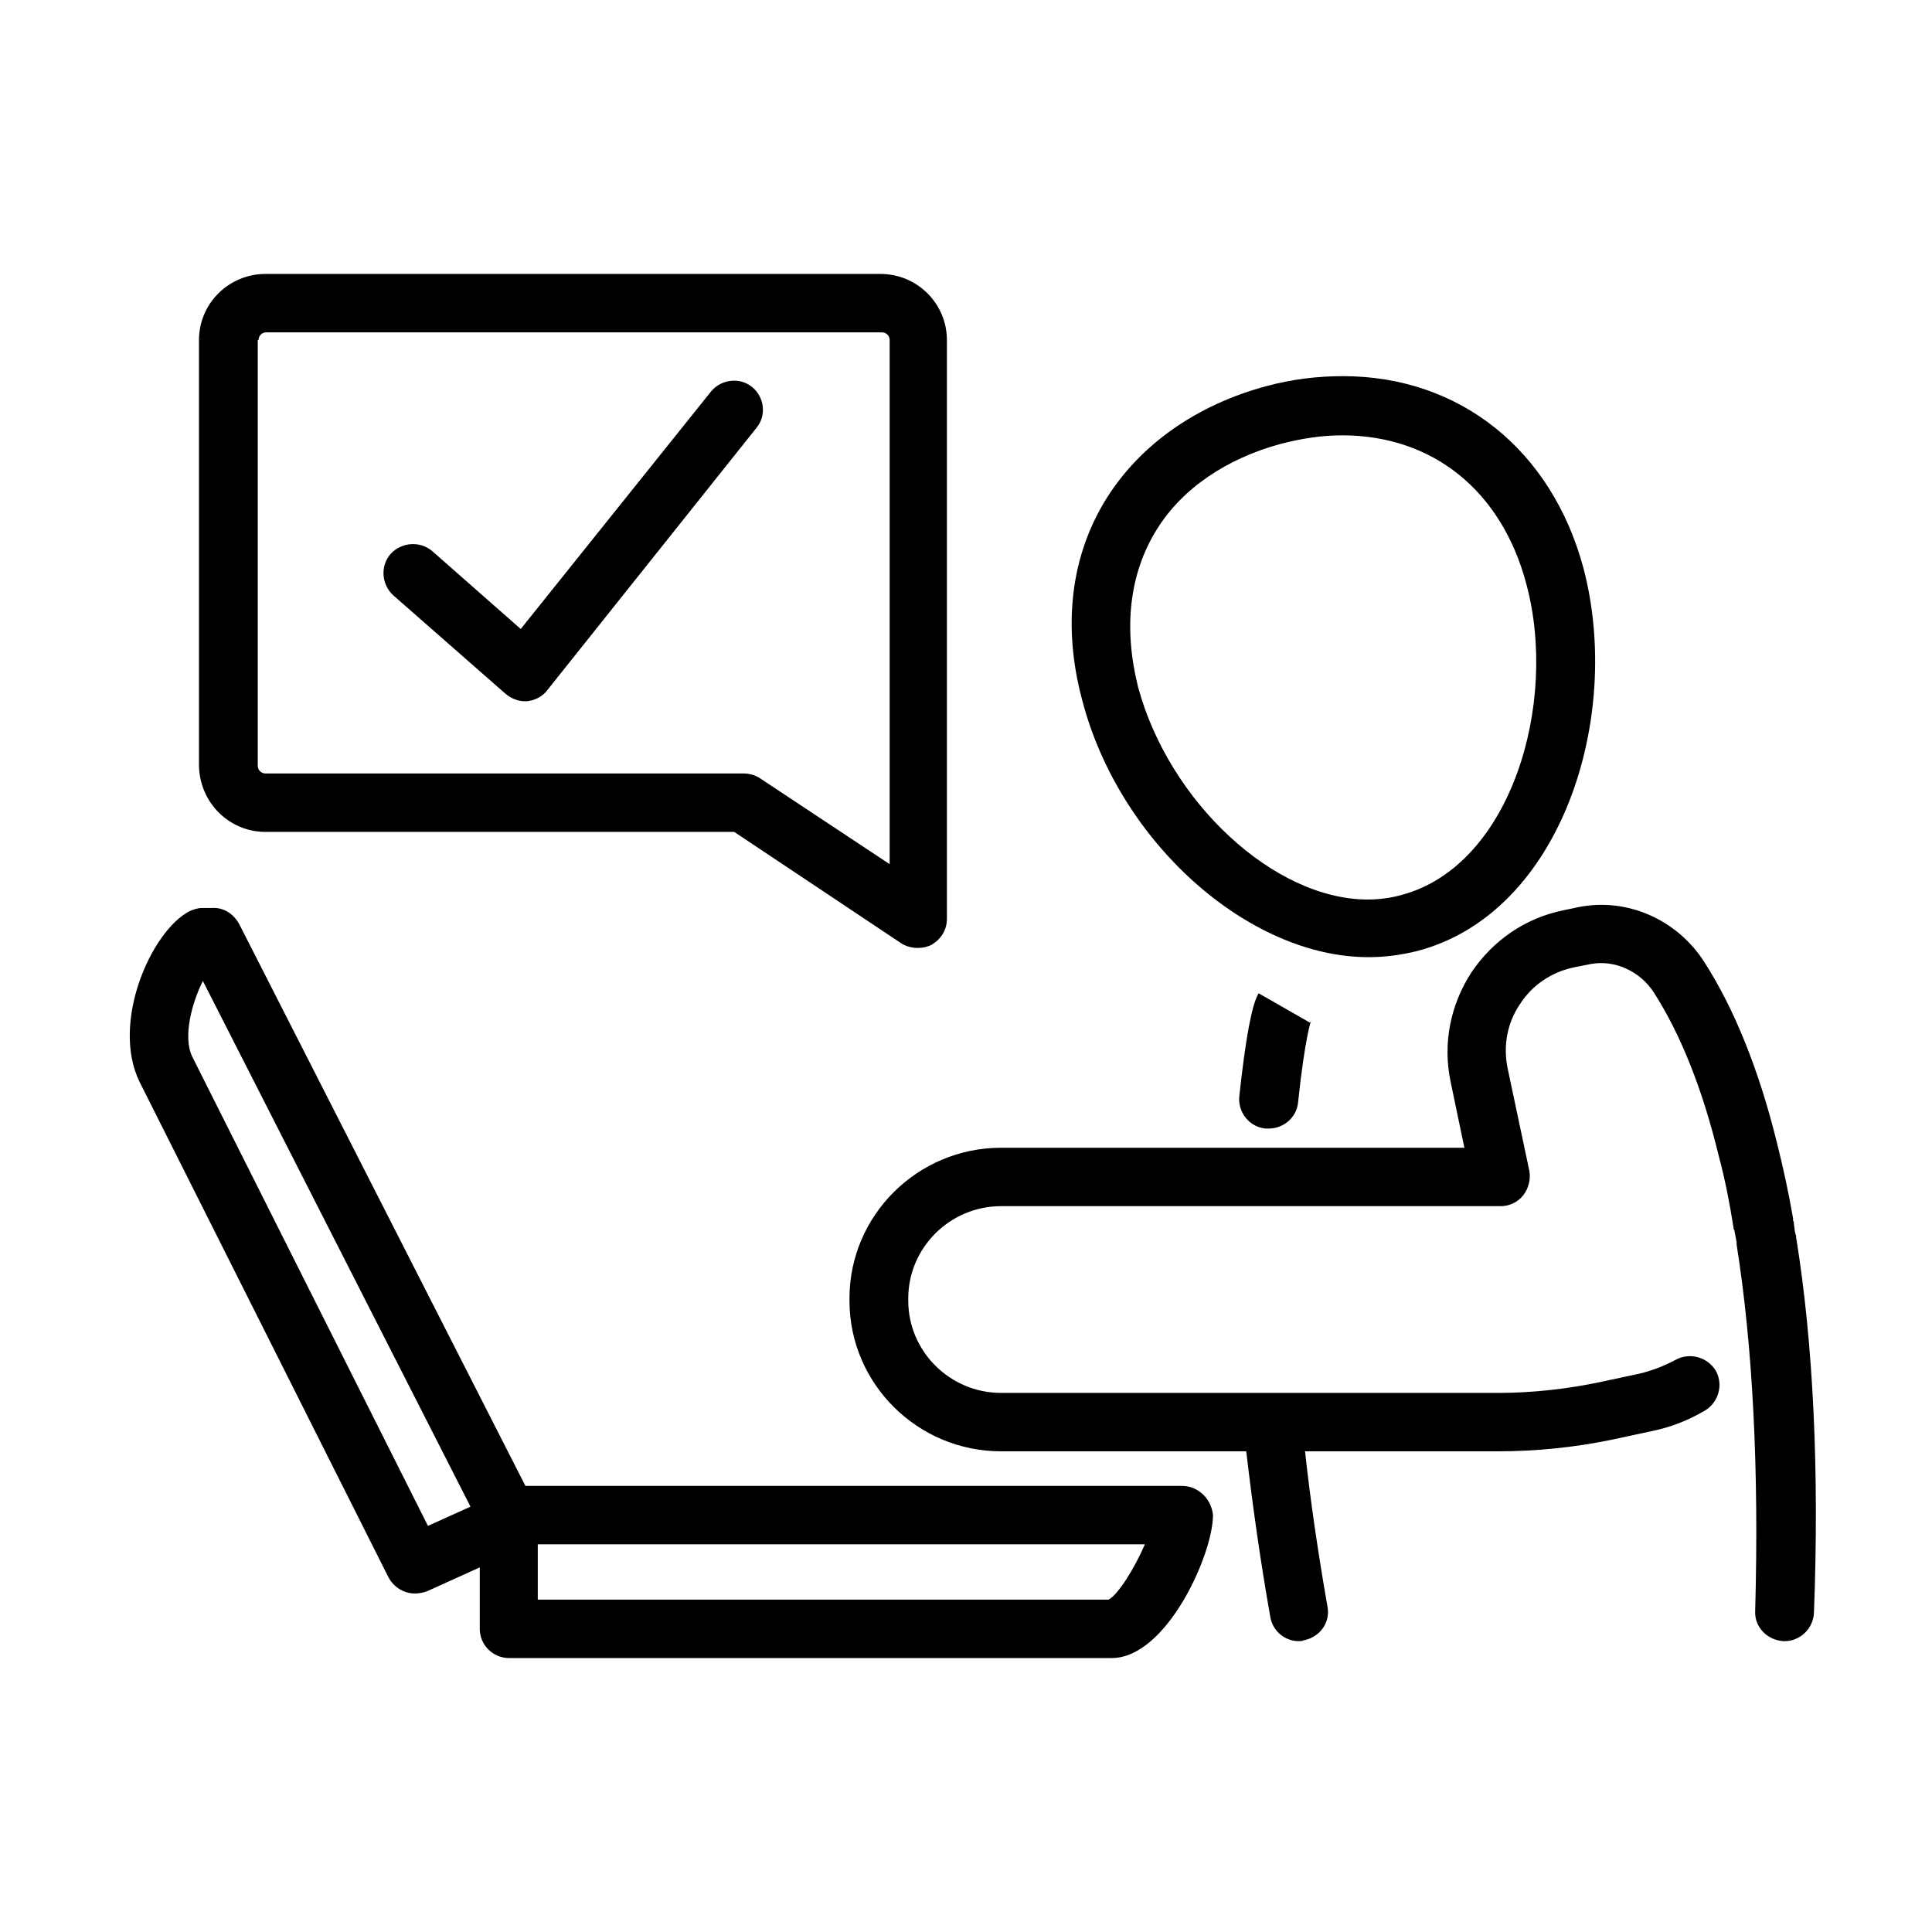
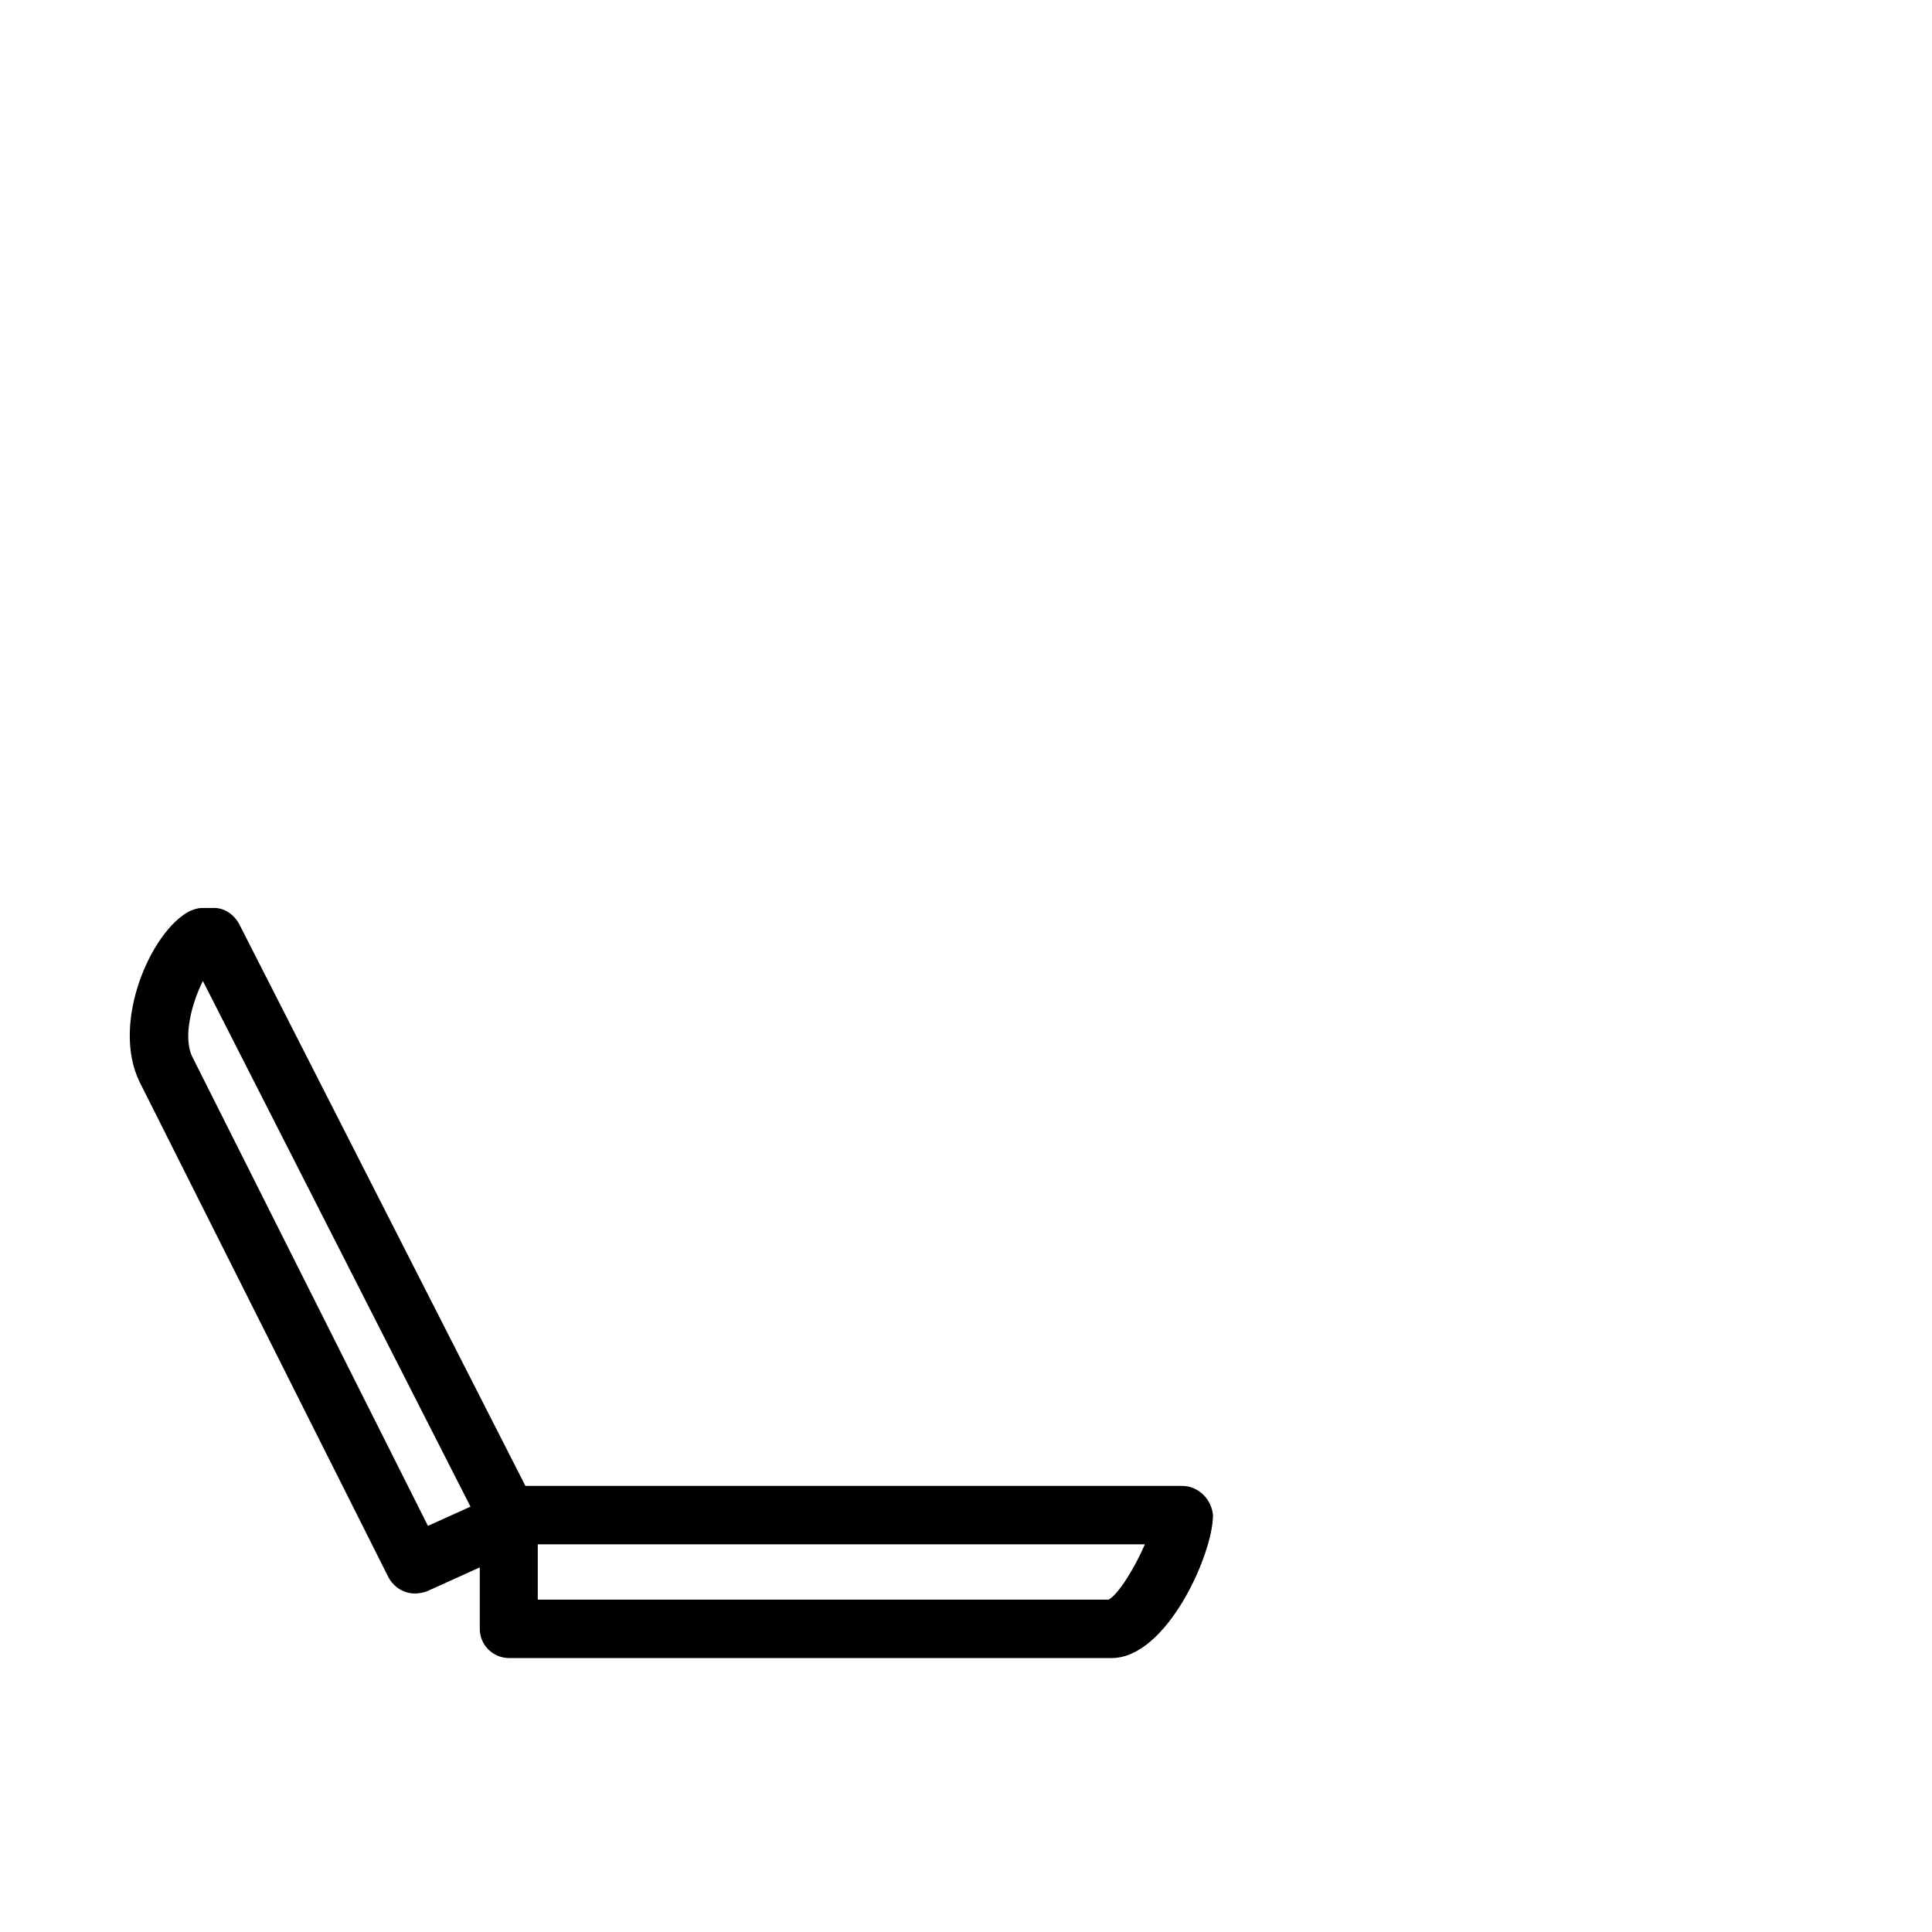
<svg xmlns="http://www.w3.org/2000/svg" width="134" height="134" viewBox="0 0 134 134" fill="none">
-   <path d="M35.044 48.104C35.42 48.424 35.903 48.637 36.386 48.637C36.439 48.637 36.493 48.637 36.546 48.637C37.083 48.584 37.619 48.317 37.941 47.891L52.479 29.661C53.176 28.808 53.016 27.529 52.157 26.836C51.299 26.143 50.011 26.303 49.314 27.155L36.117 43.626L30.002 38.243C29.143 37.496 27.856 37.603 27.105 38.403C26.354 39.255 26.461 40.535 27.266 41.281L35.044 48.104Z" fill="black" />
-   <path d="M18.414 57.699H50.923L62.511 65.427C62.832 65.641 63.262 65.747 63.637 65.747C63.959 65.747 64.281 65.694 64.603 65.534C65.246 65.161 65.676 64.521 65.676 63.722V23.584C65.676 21.079 63.637 19 61.062 19H18.414C15.893 19 13.801 21.026 13.801 23.584V53.114C13.854 55.673 15.893 57.699 18.414 57.699ZM17.931 23.584C17.931 23.318 18.146 23.051 18.468 23.051H61.169C61.438 23.051 61.706 23.264 61.706 23.584V59.937L52.694 53.967C52.372 53.754 51.943 53.647 51.567 53.647H18.414C18.146 53.647 17.878 53.434 17.878 53.114V23.584H17.931Z" fill="black" />
  <path d="M81.985 103.06H36.441L16.592 64.095C16.216 63.402 15.519 62.922 14.714 62.976H14.017C13.695 62.976 13.427 63.082 13.159 63.189C10.476 64.575 7.687 70.918 9.672 75.022L26.945 109.403C27.321 110.096 28.018 110.522 28.769 110.522C29.038 110.522 29.36 110.469 29.628 110.363L33.276 108.71V112.974C33.276 114.094 34.188 115 35.314 115H77.104C80.912 115 84.131 107.804 84.131 105.086C84.024 103.966 83.112 103.06 81.985 103.06ZM29.681 105.832L13.32 73.263C12.676 71.877 13.32 69.532 14.071 68.039L32.632 104.499L29.681 105.832ZM76.889 110.949H37.299V107.111H79.41C78.713 108.71 77.586 110.576 76.889 110.949Z" fill="black" />
-   <path d="M94.914 66.387C96.094 66.387 97.221 66.227 98.294 65.961C108.272 63.349 112.563 49.809 109.828 39.415C107.628 31.206 101.244 26.089 93.144 26.089C91.374 26.089 89.603 26.303 87.833 26.782C83.059 28.062 79.143 30.78 76.782 34.511C74.261 38.509 73.671 43.413 75.066 48.584C77.641 58.445 86.599 66.387 94.914 66.387ZM80.216 36.75C81.986 33.872 85.097 31.793 88.852 30.78C90.301 30.407 91.695 30.194 93.09 30.194C99.367 30.194 104.141 34.032 105.858 40.481C108.111 48.797 104.785 60.044 97.221 62.069C96.47 62.283 95.665 62.389 94.861 62.389C88.37 62.389 81.074 55.62 78.928 47.624C77.909 43.52 78.338 39.788 80.216 36.75Z" fill="black" />
-   <path d="M85.955 76.035C85.848 77.154 86.652 78.167 87.779 78.274C87.832 78.274 87.94 78.274 87.993 78.274C89.013 78.274 89.925 77.528 90.032 76.461C90.515 71.877 90.944 70.758 90.944 70.758C90.89 70.918 90.837 70.918 90.837 70.918L87.296 68.892C86.813 69.692 86.384 72.091 85.955 76.035Z" fill="black" />
-   <path d="M124.58 85.843C124.58 85.736 124.58 85.683 124.526 85.576L124.472 85.31C124.472 85.15 124.419 84.99 124.419 84.83C124.419 84.777 124.419 84.724 124.365 84.67V84.51C124.043 82.645 123.668 80.939 123.238 79.233C122.005 74.223 120.288 69.958 118.196 66.707C116.318 63.775 112.831 62.229 109.452 62.922L108.432 63.136C105.804 63.669 103.551 65.214 102.049 67.453C100.6 69.692 100.064 72.357 100.6 74.969L101.566 79.606H69.432C63.639 79.606 58.918 84.297 58.918 90.054V90.214C58.918 95.971 63.639 100.661 69.432 100.661H86.438C86.867 104.339 87.403 108.177 88.101 112.122C88.262 113.134 89.12 113.827 90.086 113.827C90.193 113.827 90.3 113.827 90.408 113.774C91.534 113.561 92.285 112.548 92.071 111.429C91.427 107.751 90.891 104.126 90.515 100.661H103.873C106.501 100.661 109.183 100.395 111.758 99.862L114.494 99.275C115.835 99.009 117.069 98.529 118.249 97.836C119.215 97.25 119.537 96.024 119.001 95.064C118.41 94.105 117.177 93.785 116.211 94.318C115.406 94.745 114.602 95.064 113.69 95.278L110.954 95.864C108.647 96.344 106.287 96.61 103.873 96.61H69.432C65.892 96.61 62.995 93.732 62.995 90.214V90.054C62.995 86.536 65.892 83.657 69.432 83.657H104.087C104.677 83.657 105.267 83.391 105.643 82.911C106.018 82.431 106.179 81.792 106.072 81.205L104.57 74.116C104.248 72.57 104.516 70.971 105.428 69.638C106.287 68.306 107.628 67.4 109.237 67.08L110.31 66.867C111.973 66.547 113.743 67.347 114.709 68.839C116.586 71.771 118.089 75.555 119.215 80.193C119.644 81.792 119.966 83.444 120.234 85.15C120.234 85.203 120.234 85.257 120.288 85.31L120.449 86.163C120.449 86.216 120.449 86.269 120.449 86.323C121.575 93.412 122.005 101.941 121.736 111.748C121.683 112.868 122.595 113.774 123.721 113.827H123.775C124.848 113.827 125.76 112.974 125.813 111.855C126.189 101.941 125.76 93.145 124.58 85.843Z" fill="black" />
</svg>